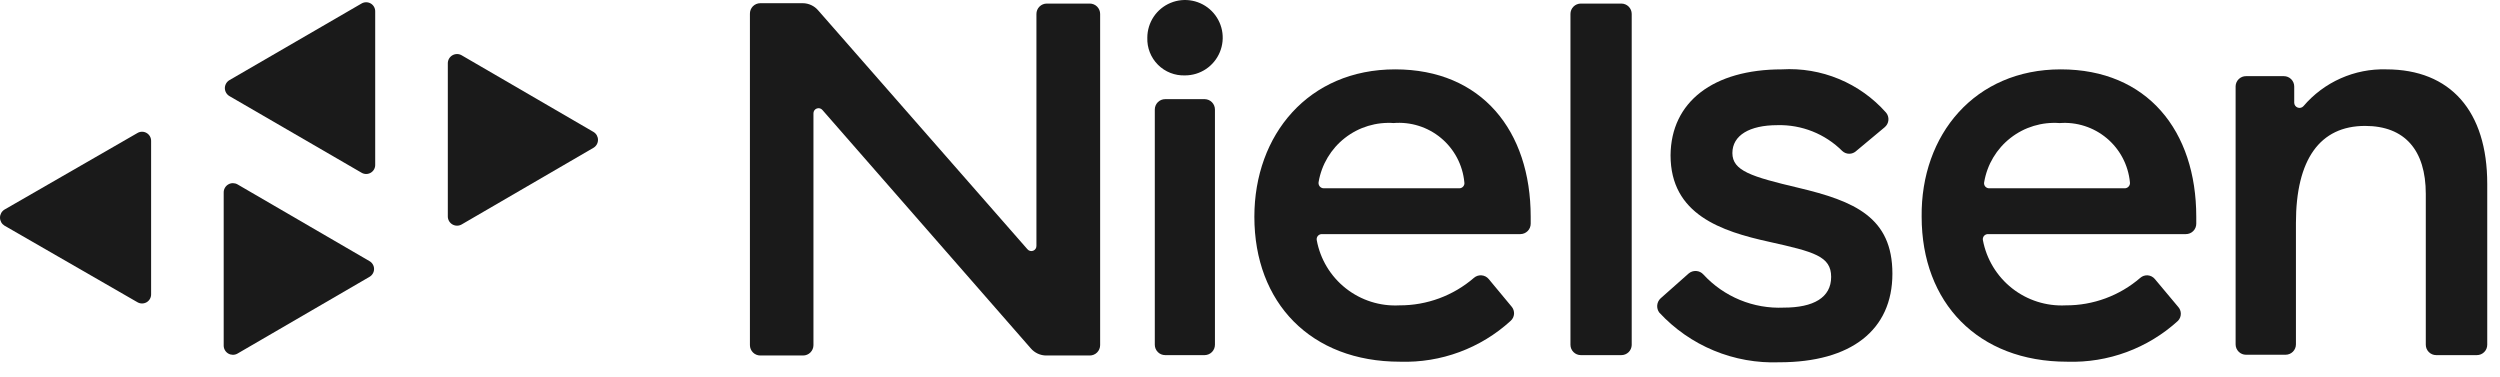
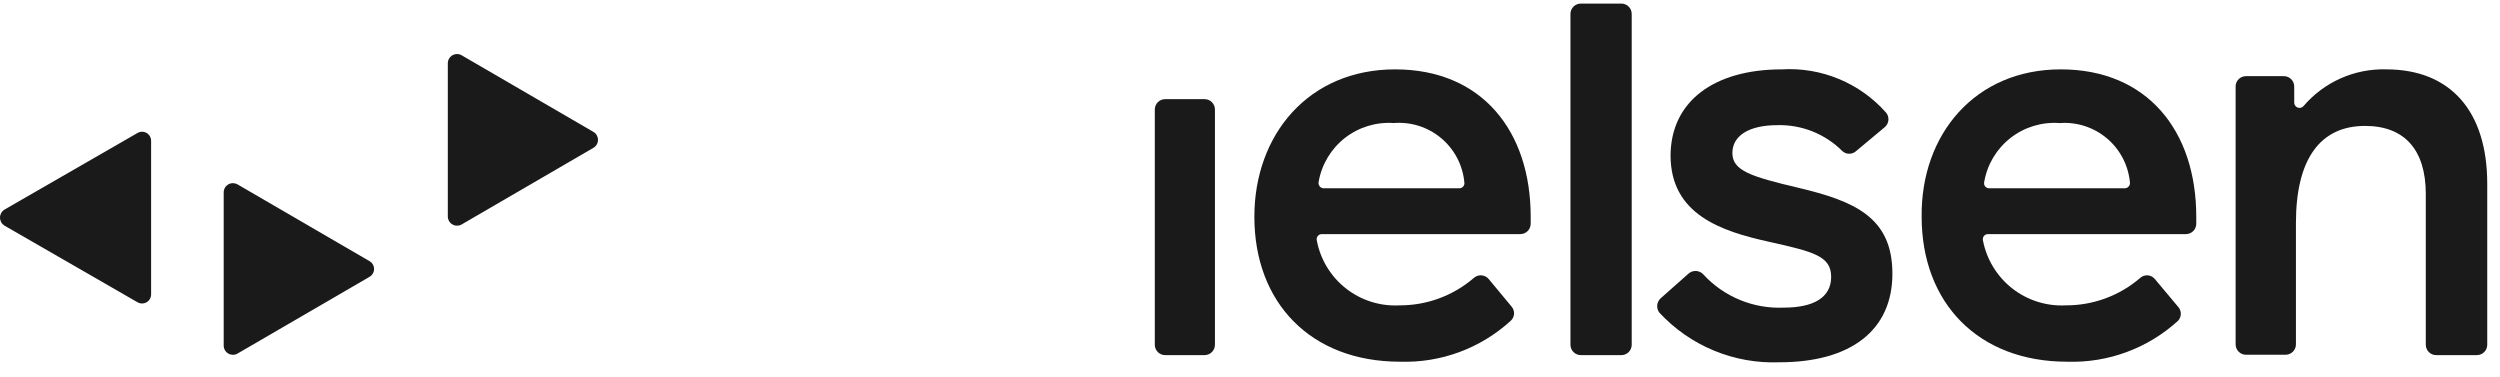
<svg xmlns="http://www.w3.org/2000/svg" width="126" height="19" viewBox="0 0 126 19" fill="none">
  <path d="M22.57 3.183V10.915C22.571 10.996 22.593 11.075 22.634 11.145C22.675 11.214 22.733 11.272 22.803 11.312C22.873 11.352 22.952 11.374 23.033 11.374C23.114 11.375 23.193 11.354 23.263 11.315L29.913 7.448C29.982 7.407 30.039 7.348 30.079 7.278C30.118 7.208 30.139 7.129 30.139 7.049C30.139 6.969 30.118 6.89 30.079 6.82C30.039 6.75 29.982 6.691 29.913 6.65L23.263 2.784C23.193 2.744 23.114 2.723 23.033 2.724C22.952 2.724 22.873 2.746 22.803 2.786C22.733 2.826 22.675 2.884 22.634 2.953C22.593 3.023 22.571 3.102 22.57 3.183Z" fill="#1A1A1A" />
  <path d="M7.616 14.83V7.106C7.618 7.024 7.597 6.943 7.557 6.872C7.517 6.801 7.458 6.742 7.387 6.701C7.316 6.66 7.236 6.639 7.154 6.64C7.072 6.641 6.992 6.664 6.922 6.707L0.225 10.564C0.156 10.607 0.099 10.666 0.06 10.737C0.021 10.807 0 10.887 0 10.968C0 11.049 0.021 11.128 0.06 11.199C0.099 11.27 0.156 11.329 0.225 11.372L6.922 15.229C6.992 15.271 7.072 15.294 7.154 15.295C7.236 15.296 7.316 15.275 7.387 15.235C7.458 15.194 7.517 15.135 7.557 15.063C7.597 14.992 7.618 14.911 7.616 14.83Z" fill="#1A1A1A" />
  <path d="M11.274 9.7V17.423C11.275 17.504 11.297 17.583 11.338 17.652C11.379 17.722 11.437 17.779 11.507 17.82C11.577 17.86 11.656 17.881 11.737 17.882C11.818 17.882 11.897 17.862 11.967 17.822L18.617 13.956C18.689 13.916 18.748 13.858 18.789 13.788C18.831 13.718 18.853 13.638 18.853 13.557C18.853 13.475 18.831 13.395 18.789 13.325C18.748 13.255 18.689 13.197 18.617 13.158L11.967 9.291C11.896 9.251 11.816 9.231 11.735 9.231C11.653 9.232 11.573 9.254 11.503 9.296C11.433 9.337 11.375 9.396 11.335 9.467C11.294 9.538 11.273 9.618 11.274 9.7Z" fill="#1A1A1A" />
-   <path d="M18.91 8.303V0.579C18.912 0.498 18.892 0.417 18.852 0.346C18.812 0.274 18.753 0.215 18.682 0.174C18.611 0.134 18.53 0.113 18.449 0.114C18.367 0.115 18.287 0.138 18.217 0.18L11.567 4.037C11.496 4.078 11.437 4.137 11.396 4.208C11.355 4.279 11.333 4.359 11.333 4.441C11.333 4.523 11.355 4.604 11.396 4.674C11.437 4.745 11.496 4.804 11.567 4.845L18.217 8.702C18.287 8.745 18.367 8.768 18.449 8.769C18.53 8.77 18.611 8.749 18.682 8.708C18.753 8.667 18.812 8.608 18.852 8.537C18.892 8.466 18.912 8.385 18.91 8.303Z" fill="#1A1A1A" />
  <path d="M60.72 17.898H58.725C58.586 17.898 58.453 17.843 58.355 17.745C58.257 17.647 58.202 17.514 58.202 17.375V5.52C58.202 5.381 58.257 5.248 58.355 5.15C58.453 5.052 58.586 4.997 58.725 4.997H60.72C60.857 5 60.987 5.056 61.083 5.153C61.179 5.251 61.233 5.383 61.233 5.52V17.375C61.233 17.512 61.179 17.644 61.083 17.742C60.987 17.839 60.857 17.895 60.72 17.898Z" fill="#1A1A1A" />
  <path d="M70.316 3.496C74.677 3.496 77.147 6.593 77.147 10.925V11.276C77.147 11.345 77.133 11.413 77.107 11.476C77.081 11.54 77.042 11.597 76.993 11.646C76.945 11.694 76.887 11.733 76.824 11.759C76.761 11.785 76.693 11.799 76.624 11.799H66.621C66.582 11.798 66.545 11.806 66.51 11.822C66.475 11.838 66.445 11.861 66.42 11.89C66.395 11.919 66.378 11.953 66.368 11.99C66.358 12.027 66.357 12.066 66.364 12.103C66.54 13.064 67.061 13.928 67.829 14.533C68.597 15.138 69.558 15.443 70.535 15.39C71.912 15.396 73.245 14.903 74.287 14.003C74.339 13.958 74.4 13.923 74.466 13.901C74.531 13.88 74.6 13.871 74.669 13.877C74.738 13.882 74.806 13.901 74.867 13.932C74.929 13.964 74.983 14.007 75.028 14.06L76.187 15.456C76.273 15.558 76.316 15.689 76.308 15.822C76.299 15.955 76.238 16.08 76.139 16.169C74.62 17.557 72.62 18.296 70.563 18.23C66.06 18.23 63.22 15.257 63.22 10.925C63.22 6.792 65.946 3.496 70.316 3.496ZM70.259 6.203C69.37 6.136 68.489 6.403 67.786 6.951C67.083 7.499 66.61 8.289 66.459 9.167C66.451 9.206 66.451 9.246 66.46 9.284C66.469 9.323 66.486 9.359 66.51 9.39C66.535 9.421 66.566 9.446 66.602 9.463C66.637 9.481 66.676 9.49 66.716 9.49H73.546C73.584 9.491 73.622 9.483 73.656 9.467C73.691 9.452 73.722 9.428 73.746 9.399C73.771 9.37 73.789 9.336 73.799 9.299C73.808 9.262 73.81 9.224 73.803 9.186C73.721 8.317 73.298 7.515 72.627 6.956C71.956 6.397 71.091 6.127 70.221 6.203H70.259Z" fill="#1A1A1A" />
  <path d="M103.862 3.496C108.222 3.496 110.692 6.593 110.692 10.925V11.276C110.692 11.415 110.637 11.548 110.539 11.646C110.441 11.744 110.308 11.799 110.17 11.799H100.204C100.165 11.797 100.126 11.804 100.09 11.819C100.055 11.834 100.023 11.857 99.997 11.886C99.971 11.915 99.952 11.95 99.943 11.988C99.932 12.025 99.93 12.065 99.938 12.103C100.119 13.064 100.642 13.927 101.411 14.532C102.179 15.136 103.141 15.441 104.118 15.39C105.496 15.396 106.828 14.903 107.871 14.003C107.922 13.958 107.982 13.924 108.046 13.902C108.112 13.88 108.18 13.872 108.249 13.877C108.316 13.883 108.383 13.902 108.443 13.933C108.504 13.964 108.558 14.008 108.602 14.06L109.771 15.456C109.863 15.552 109.914 15.68 109.914 15.813C109.914 15.946 109.863 16.073 109.771 16.169C108.249 17.558 106.244 18.298 104.185 18.23C99.691 18.23 96.851 15.257 96.851 10.925C96.803 6.792 99.53 3.496 103.862 3.496ZM103.805 6.203C102.916 6.136 102.034 6.403 101.332 6.951C100.629 7.499 100.156 8.289 100.005 9.167C99.994 9.205 99.993 9.245 100.001 9.284C100.008 9.322 100.025 9.359 100.048 9.39C100.072 9.421 100.103 9.446 100.139 9.464C100.174 9.481 100.213 9.49 100.252 9.49H107.082C107.12 9.491 107.158 9.483 107.193 9.467C107.228 9.452 107.26 9.428 107.284 9.4C107.31 9.371 107.329 9.337 107.34 9.3C107.351 9.263 107.354 9.224 107.348 9.186C107.265 8.324 106.848 7.528 106.186 6.971C105.523 6.413 104.668 6.137 103.805 6.203Z" fill="#1A1A1A" />
  <path d="M81.716 17.898H79.673C79.605 17.898 79.537 17.884 79.473 17.858C79.41 17.832 79.352 17.793 79.304 17.745C79.255 17.696 79.217 17.639 79.19 17.575C79.164 17.512 79.151 17.444 79.151 17.375V0.703C79.151 0.634 79.164 0.566 79.19 0.503C79.217 0.44 79.255 0.382 79.304 0.333C79.352 0.285 79.41 0.246 79.473 0.22C79.537 0.194 79.605 0.18 79.673 0.18H81.716C81.854 0.18 81.987 0.235 82.085 0.333C82.183 0.431 82.238 0.564 82.238 0.703V17.394C82.233 17.53 82.176 17.658 82.079 17.752C81.981 17.846 81.851 17.898 81.716 17.898Z" fill="#1A1A1A" />
  <path d="M89.81 3.496C90.792 3.438 91.774 3.604 92.682 3.981C93.591 4.358 94.402 4.936 95.054 5.672C95.099 5.724 95.133 5.786 95.154 5.852C95.175 5.918 95.182 5.987 95.176 6.056C95.17 6.125 95.15 6.192 95.118 6.253C95.085 6.314 95.041 6.369 94.988 6.413L93.553 7.61C93.458 7.699 93.332 7.749 93.202 7.749C93.071 7.749 92.945 7.699 92.85 7.61C92.422 7.183 91.912 6.847 91.35 6.623C90.788 6.4 90.186 6.292 89.582 6.308C88.176 6.308 87.312 6.821 87.312 7.714C87.312 8.607 88.262 8.902 90.627 9.462C93.477 10.137 95.377 10.954 95.377 13.794C95.377 16.635 93.297 18.259 89.677 18.259C88.547 18.302 87.421 18.101 86.377 17.668C85.332 17.235 84.394 16.581 83.626 15.751C83.548 15.645 83.512 15.513 83.524 15.382C83.537 15.251 83.596 15.129 83.692 15.039L85.108 13.784C85.213 13.694 85.349 13.649 85.488 13.658C85.626 13.666 85.756 13.729 85.849 13.832C86.362 14.39 86.991 14.828 87.692 15.117C88.392 15.406 89.148 15.538 89.905 15.504C91.397 15.504 92.29 15.001 92.29 13.956C92.29 12.911 91.425 12.692 89.174 12.189C86.751 11.657 84.196 10.811 84.196 7.828C84.215 5.13 86.352 3.496 89.81 3.496Z" fill="#1A1A1A" />
  <path d="M113.207 3.838H115.107C115.245 3.838 115.378 3.893 115.476 3.991C115.574 4.089 115.629 4.222 115.629 4.361V5.187C115.632 5.24 115.651 5.291 115.682 5.333C115.715 5.375 115.758 5.407 115.808 5.424C115.858 5.442 115.912 5.444 115.964 5.43C116.014 5.417 116.061 5.388 116.095 5.349C116.608 4.748 117.248 4.269 117.97 3.949C118.692 3.628 119.476 3.473 120.265 3.496C123.505 3.496 125.357 5.605 125.357 9.263V17.375C125.357 17.514 125.303 17.647 125.204 17.745C125.106 17.843 124.973 17.898 124.835 17.898H122.783C122.645 17.898 122.512 17.843 122.414 17.745C122.315 17.647 122.26 17.514 122.26 17.375V9.775C122.26 7.562 121.196 6.346 119.201 6.346C116.921 6.346 115.715 8.037 115.715 11.239V17.357C115.715 17.495 115.66 17.628 115.562 17.726C115.464 17.824 115.331 17.879 115.192 17.879H113.197C113.059 17.879 112.926 17.824 112.829 17.726C112.73 17.628 112.675 17.495 112.675 17.357V4.341C112.68 4.205 112.738 4.075 112.838 3.981C112.938 3.887 113.07 3.835 113.207 3.838Z" fill="#1A1A1A" />
-   <path d="M57.825 1.9C57.825 1.524 57.937 1.157 58.145 0.844C58.354 0.532 58.651 0.288 58.998 0.145C59.345 0.001 59.727 -0.037 60.096 0.037C60.464 0.11 60.803 0.291 61.069 0.557C61.334 0.822 61.515 1.161 61.589 1.529C61.662 1.898 61.624 2.28 61.48 2.627C61.337 2.974 61.093 3.271 60.781 3.48C60.468 3.689 60.101 3.8 59.725 3.8C59.473 3.809 59.222 3.767 58.987 3.674C58.752 3.582 58.539 3.443 58.361 3.264C58.183 3.086 58.043 2.873 57.951 2.638C57.858 2.403 57.816 2.152 57.825 1.9Z" fill="#1A1A1A" />
-   <path d="M38.319 0.161H40.456C40.605 0.162 40.751 0.194 40.885 0.257C41.02 0.319 41.139 0.41 41.235 0.522L51.78 12.559C51.814 12.601 51.86 12.631 51.912 12.645C51.964 12.66 52.02 12.657 52.07 12.638C52.12 12.619 52.164 12.585 52.194 12.54C52.223 12.495 52.238 12.442 52.236 12.388V0.703C52.236 0.564 52.291 0.431 52.389 0.333C52.487 0.235 52.62 0.18 52.759 0.18H54.925C55.063 0.18 55.196 0.235 55.294 0.333C55.392 0.431 55.447 0.564 55.447 0.703V17.394C55.447 17.533 55.392 17.666 55.294 17.764C55.196 17.862 55.063 17.917 54.925 17.917H52.73C52.582 17.917 52.436 17.884 52.301 17.822C52.167 17.759 52.047 17.669 51.951 17.556L41.454 5.548C41.42 5.506 41.374 5.476 41.322 5.461C41.27 5.447 41.215 5.45 41.164 5.469C41.114 5.488 41.07 5.522 41.04 5.567C41.011 5.612 40.996 5.665 40.998 5.719V17.394C40.998 17.533 40.943 17.666 40.845 17.764C40.747 17.862 40.614 17.917 40.475 17.917H38.319C38.18 17.917 38.047 17.862 37.949 17.764C37.851 17.666 37.796 17.533 37.796 17.394V0.703C37.794 0.633 37.805 0.563 37.83 0.497C37.855 0.432 37.894 0.372 37.942 0.321C37.991 0.271 38.05 0.23 38.114 0.203C38.179 0.176 38.248 0.161 38.319 0.161Z" fill="#1A1A1A" />
</svg>